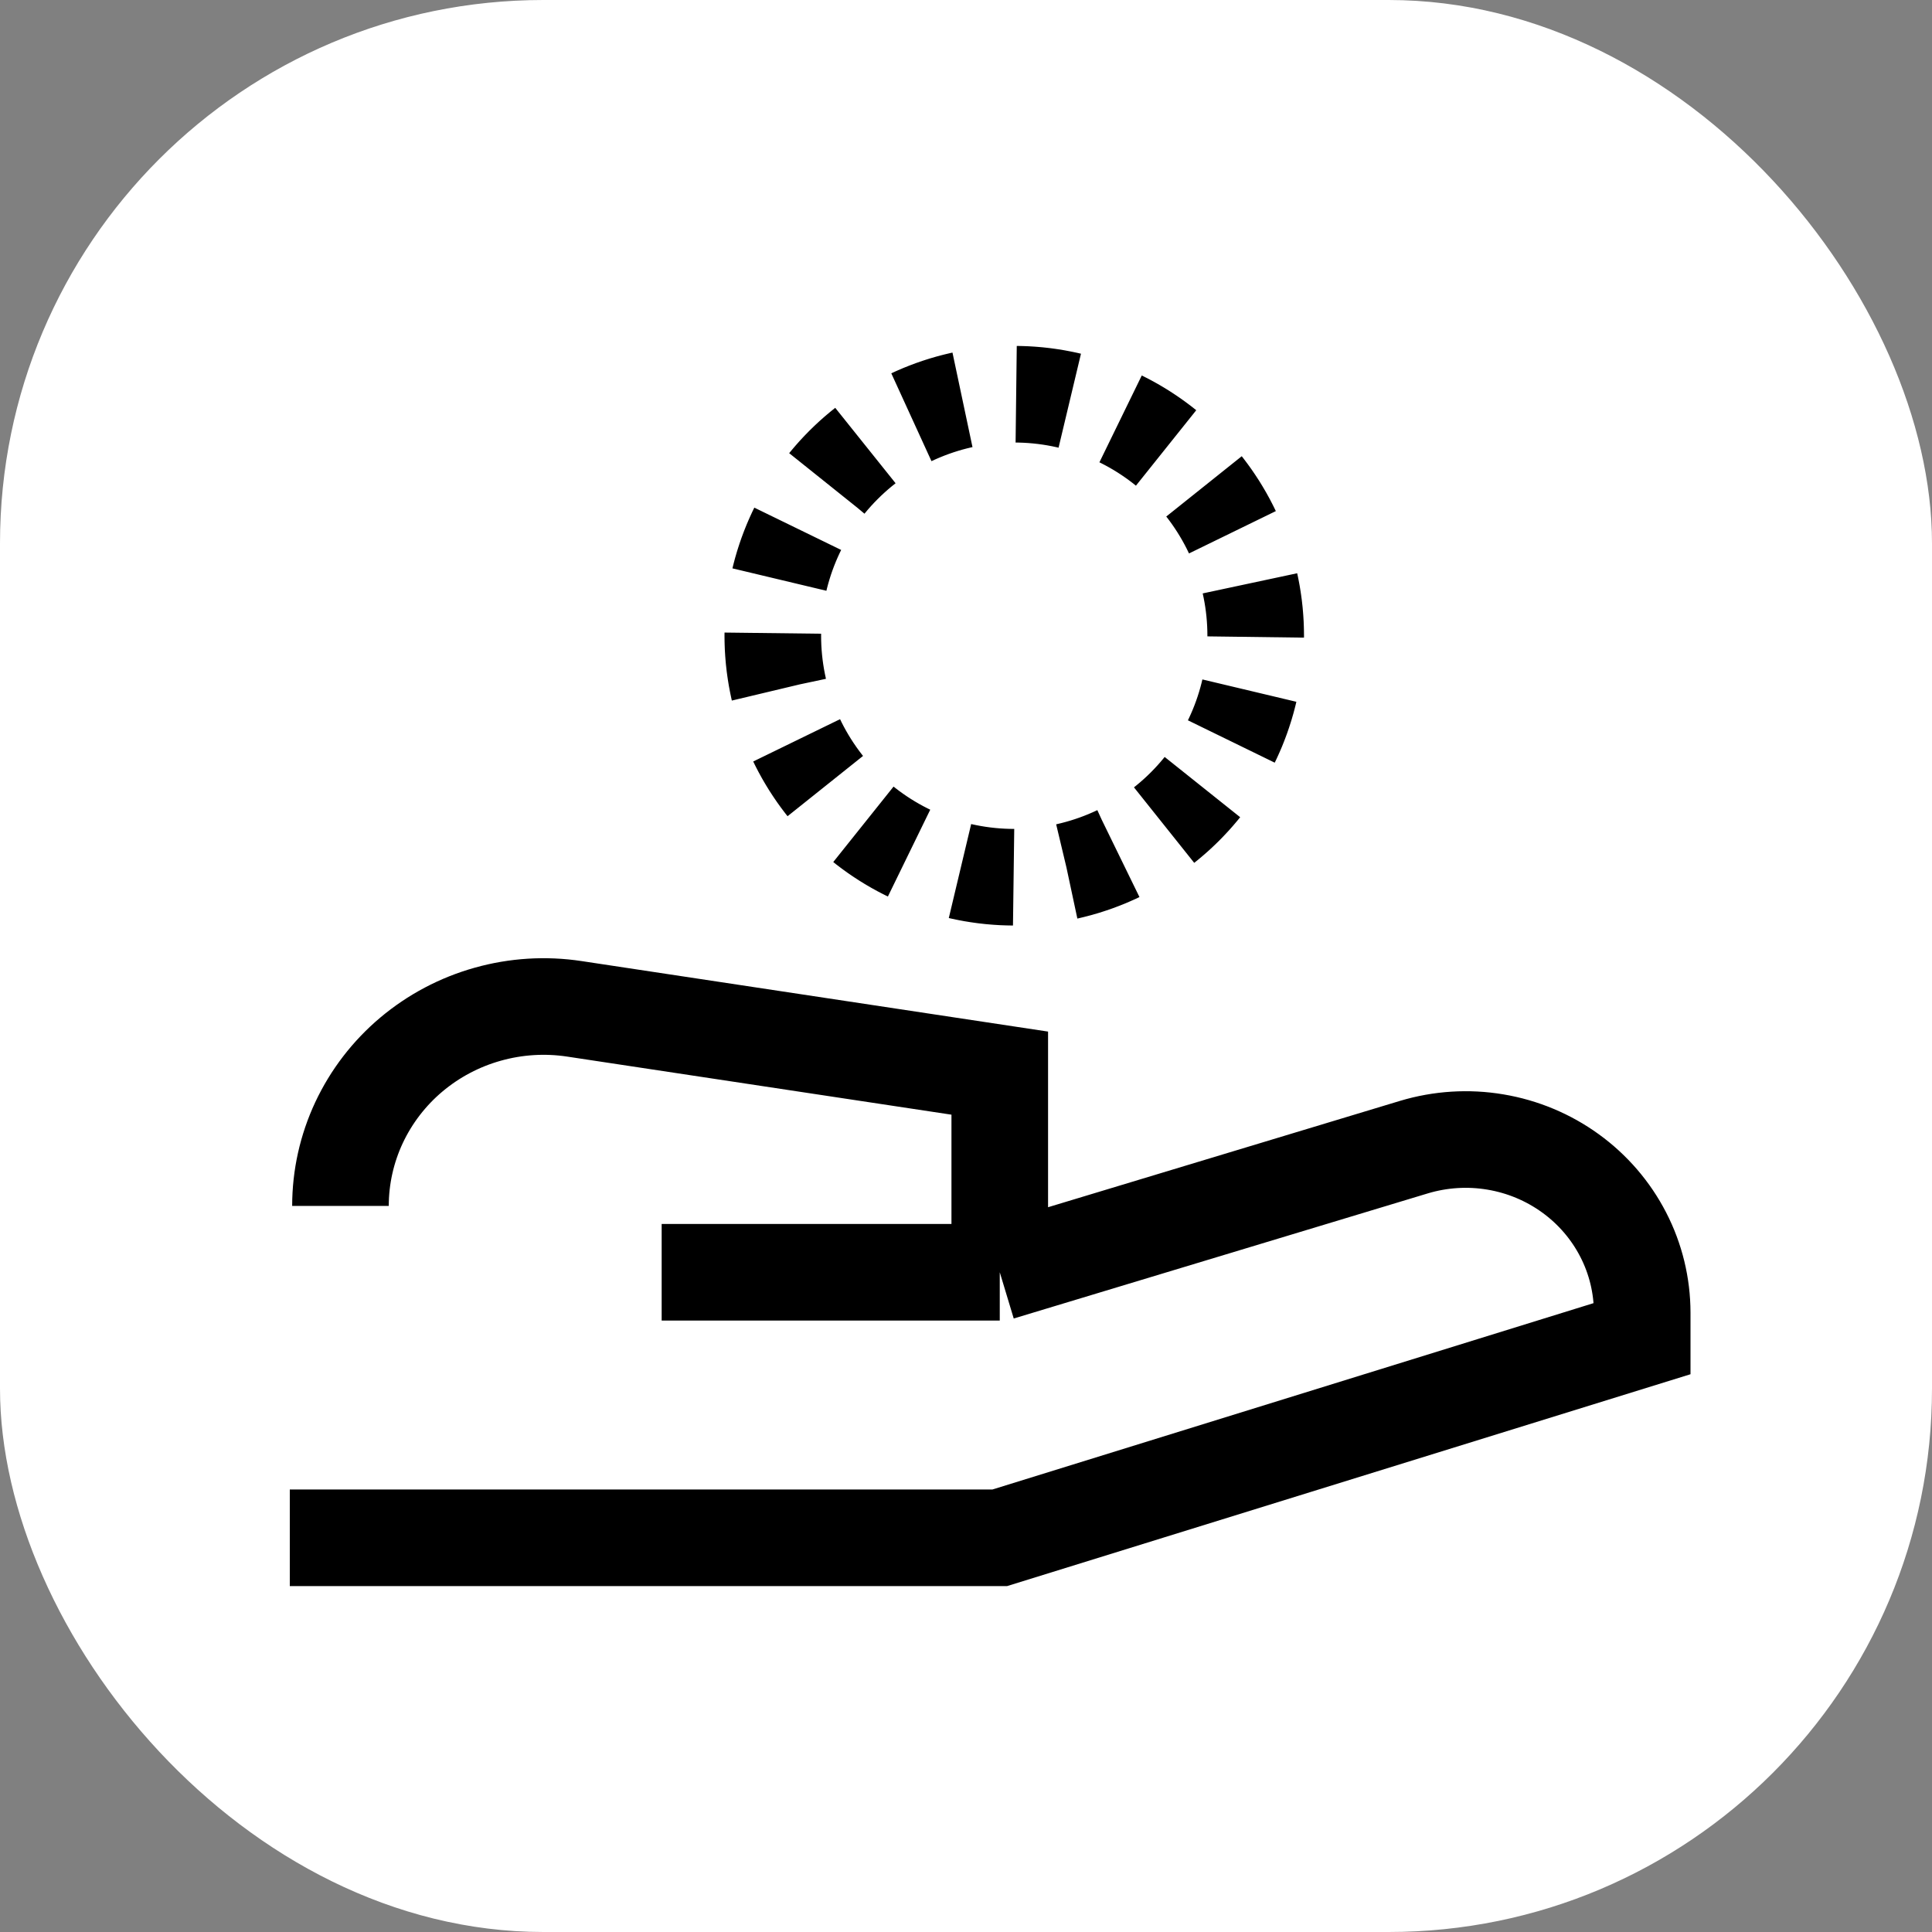
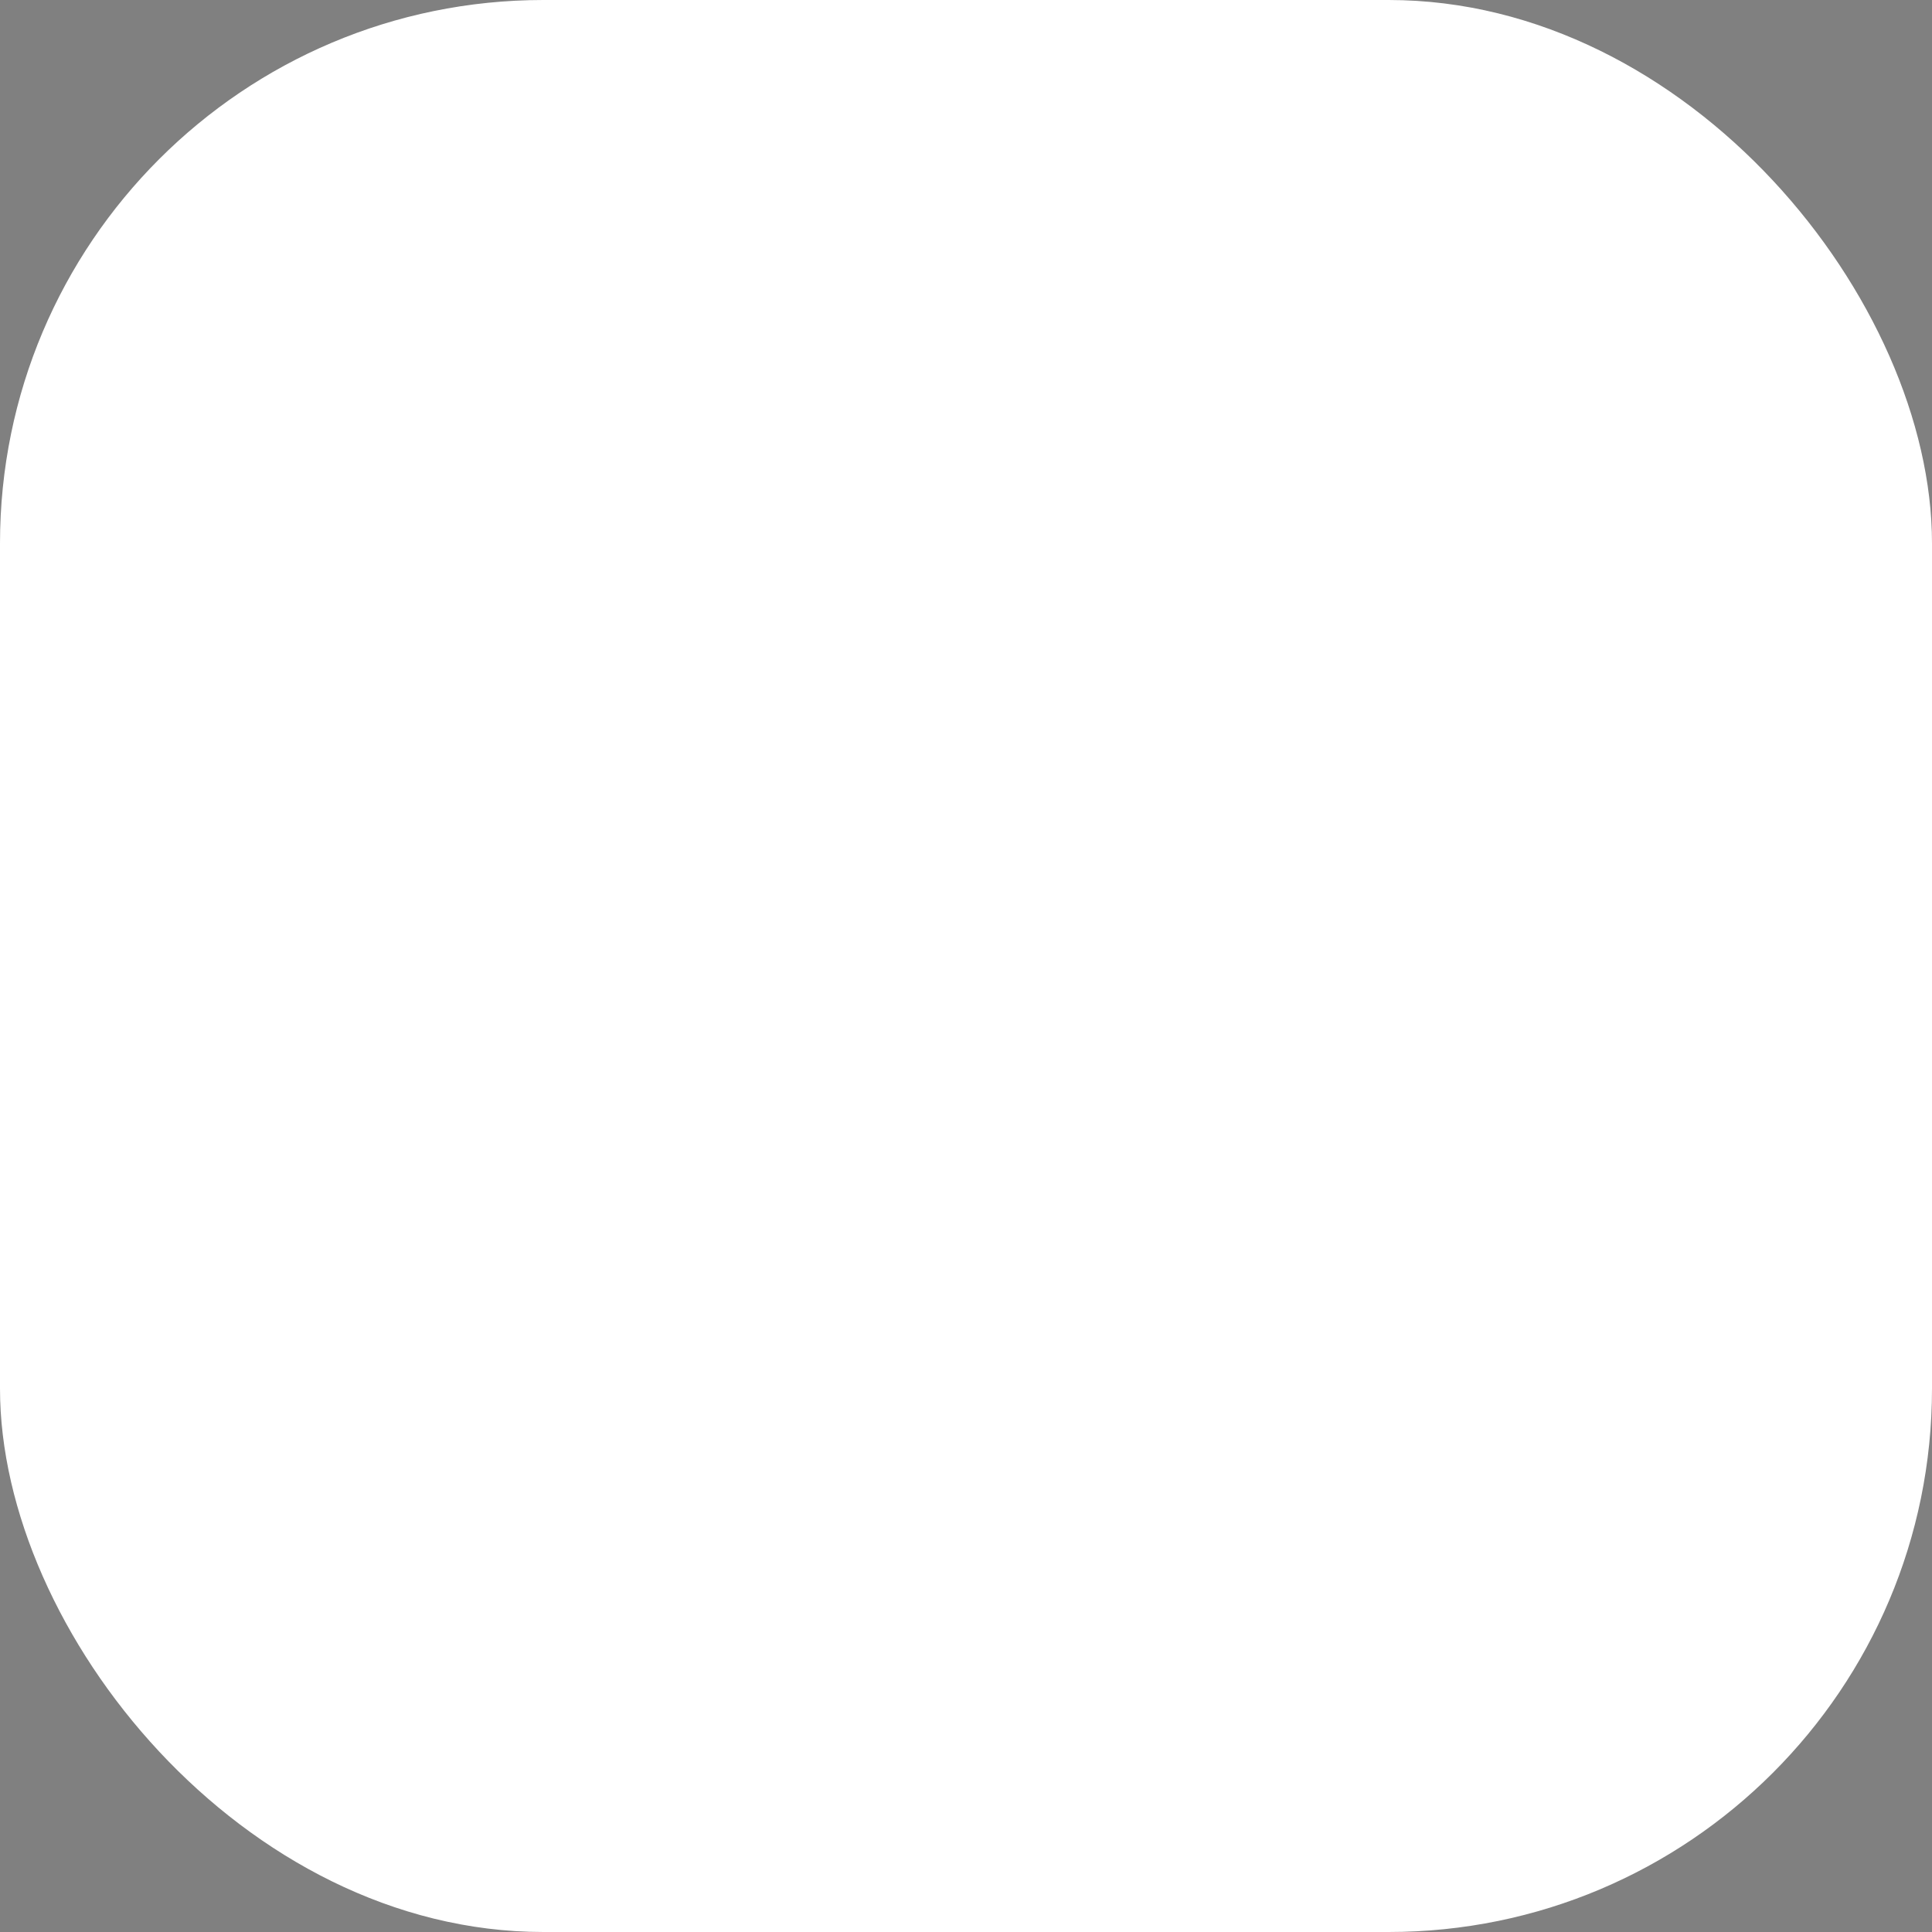
<svg xmlns="http://www.w3.org/2000/svg" fill="none" height="40" viewBox="0 0 40 40" width="40">
  <rect x="0" y="0" width="40" height="40" fill="#808080" stroke="none" />
  <rect fill="#fff" height="40" rx="11.25" width="40" />
  <g stroke="#000" stroke-width="2">
-     <path d="m6 31.838h14.7l13.3-4.123v-.539c-.001-.561-.135-1.114-.393-1.614-.258-.501-.631-.935-1.091-1.268-.459-.333-.992-.556-1.555-.65-.563-.095-1.141-.058-1.687.106l-8.575 2.591m0 0h-7m7 0v-4.123l-8.806-1.331c-.599-.091-1.211-.053-1.794.111-.583.163-1.123.449-1.583.836s-.829.868-1.083 1.409c-.253.541-.384 1.129-.384 1.724" />
-     <path d="m16 13.162c0 1.326.527 2.598 1.464 3.536.938.938 2.209 1.464 3.535 1.464s2.598-.527 3.535-1.464c.938-.938 1.464-2.209 1.464-3.536s-.527-2.598-1.464-3.536c-.938-.938-2.209-1.464-3.535-1.464s-2.598.527-3.535 1.464c-.938.938-1.464 2.209-1.464 3.536z" stroke-dasharray="1.12 1.12" />
-   </g>
+     </g>
</svg>